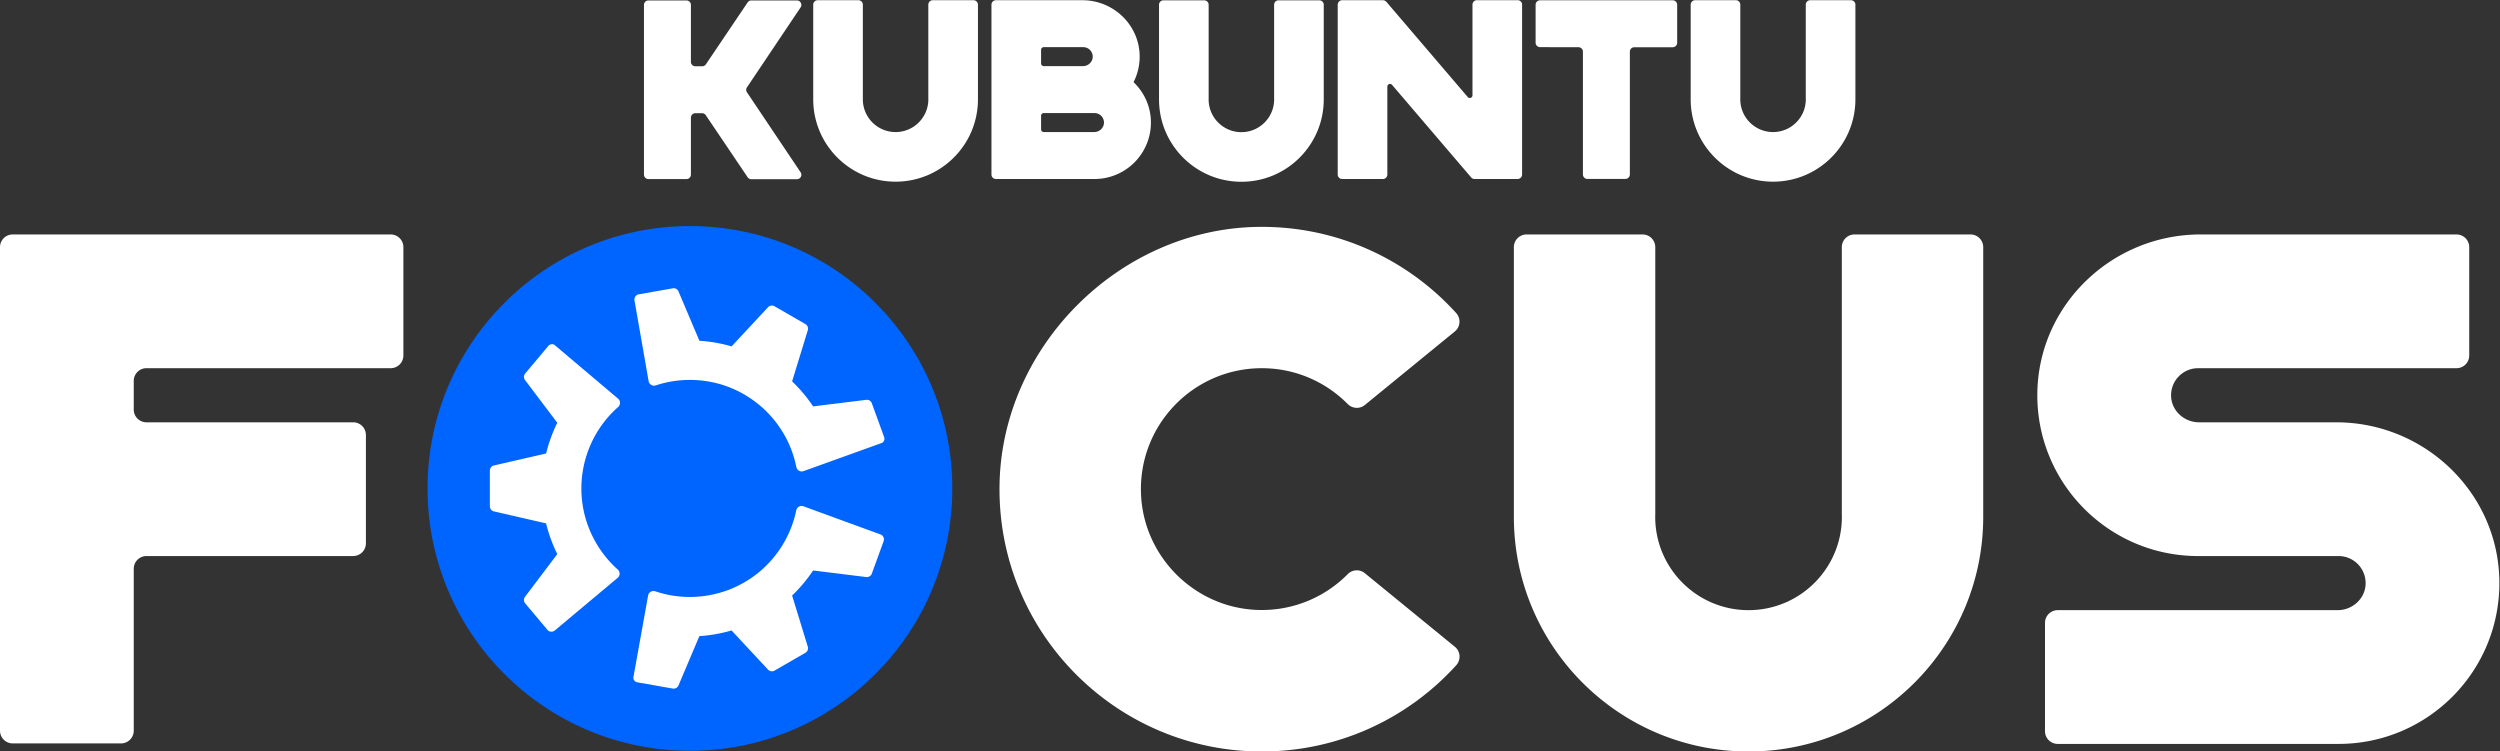
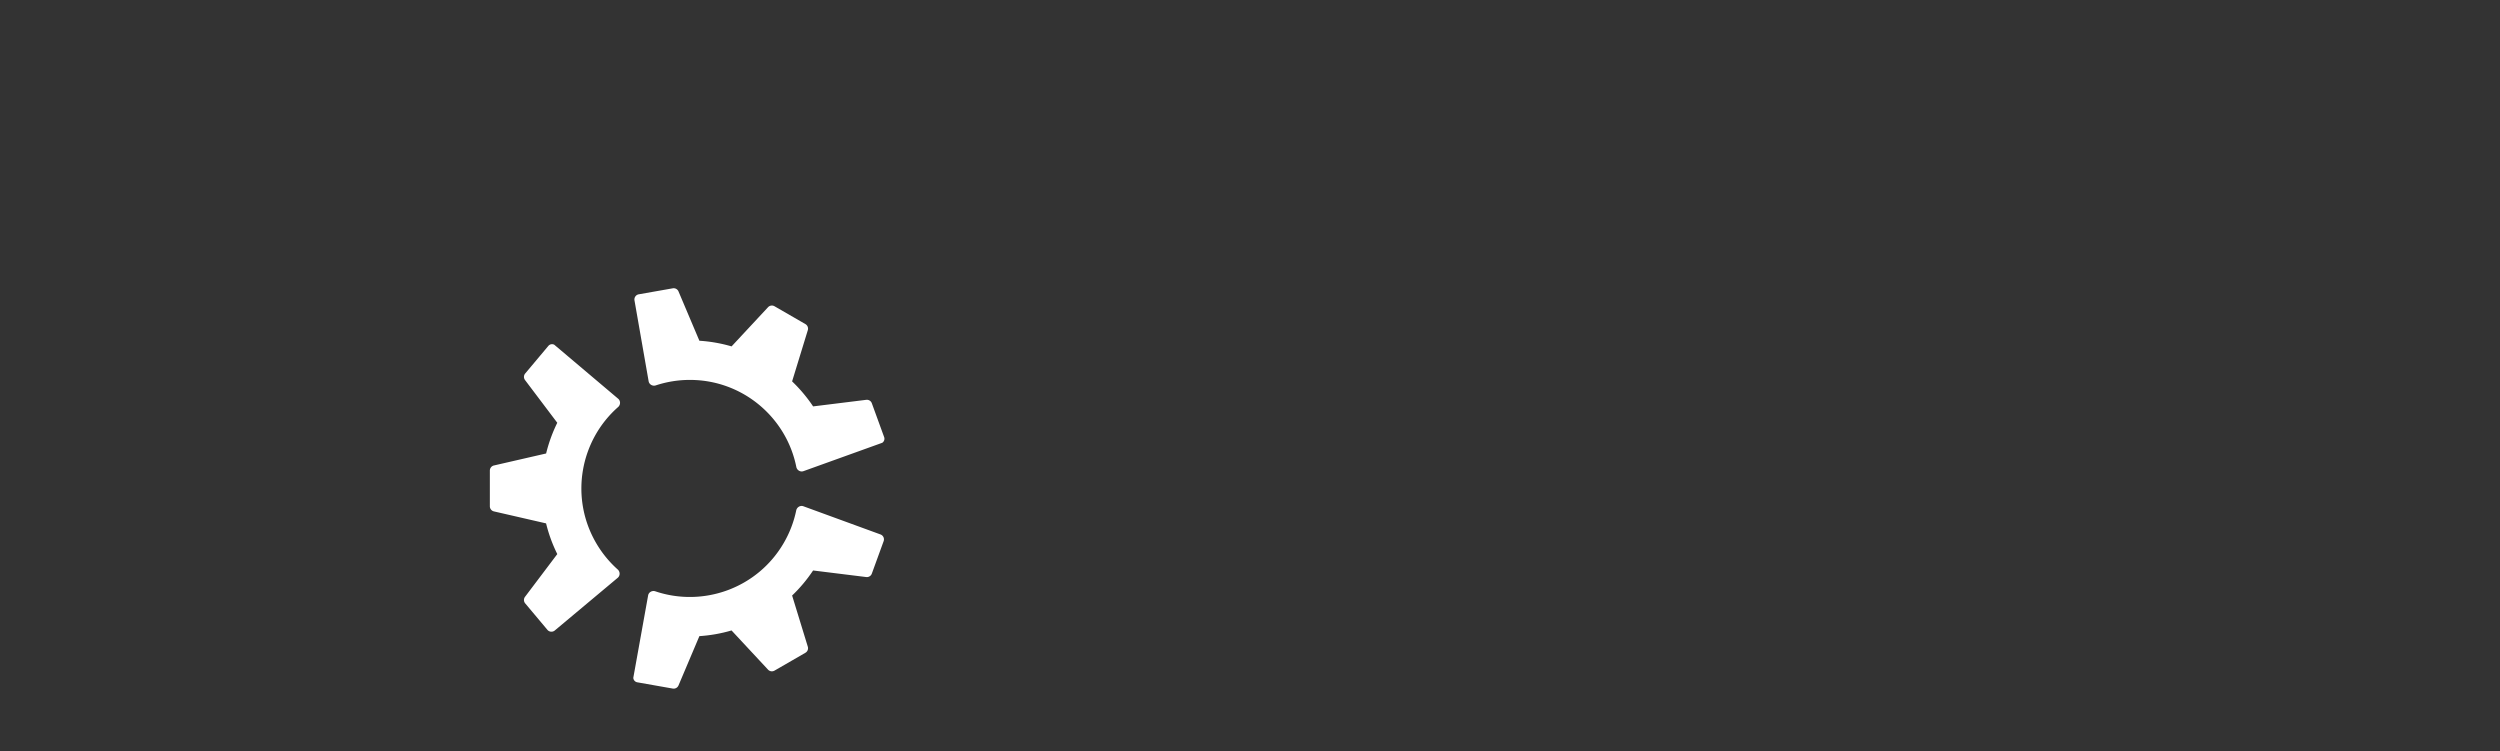
<svg xmlns="http://www.w3.org/2000/svg" viewBox="0 0 1309.524 393.64">
  <rect x="0" y="0" width="1309.524" height="393.64" fill="#333333" stroke="none" />
  <defs>
    <clipPath id="a">
-       <path d="M0 295.23h982.143V0H0Z" />
-     </clipPath>
+       </clipPath>
  </defs>
  <g clip-path="url(#a)" transform="matrix(1.333 0 0 -1.333 0 393.64)">
-     <path fill="#fff" d="M158.515 155.621v42.557a5 5 0 0 1-5 5H5c-2.761 0-5-2.24-5-5v-190a5 5 0 0 1 5-5h42.557a5 5 0 0 1 5 5v63.625a5 5 0 0 0 5 5h81.228a5 5 0 0 1 5 5v42.556a5 5 0 0 1-5 5H57.557a5 5 0 0 0-5 5v11.262a5 5 0 0 0 5 5h95.958a5 5 0 0 1 5 5M529.608 69.7c-9.16-9.26-22.099-14.775-36.315-14.034-24.33 1.27-43.96 21.164-44.928 45.508-1.078 27.121 20.59 49.447 47.472 49.447 13.203 0 25.145-5.389 33.755-14.084 1.821-1.838 4.727-2.015 6.731-.378l35.357 28.892c2.23 1.821 2.45 5.13.516 7.263-19.094 21.046-46.767 34.167-77.504 33.835-54.616-.59-101.127-46.92-101.922-101.534C391.932 47.012 438.361.03 495.78 0c30.313-.016 57.574 13.058 76.445 33.88 1.934 2.132 1.717 5.442-.513 7.264l-35.39 28.918a4.995 4.995 0 0 1-6.714-.363M774.318 203.178h-45.565a5 5 0 0 1-5-5V93.186c.007-.322.024-.644.024-.968 0-20.256-16.42-36.677-36.677-36.677-20.255 0-36.676 16.42-36.676 36.677 0 .324.016.646.025.968v104.992a5 5 0 0 1-5 5h-45.566a5 5 0 0 1-5-5V93.186h.012c-.003-.323-.012-.645-.012-.968C594.883 41.287 636.171 0 687.1 0c50.931 0 92.218 41.287 92.218 92.218 0 .323-.009.645-.013.968h.013v104.992a5 5 0 0 1-5 5M918.015 129.356H864.12c-5.853 0-10.875 4.58-10.982 10.432-.108 5.962 4.69 10.83 10.63 10.83h101.53a5 5 0 0 1 5 5v42.555a5 5 0 0 1-5 5h-100.59c-34.726 0-63.673-27.624-64.124-62.347-.457-35.282 28.006-64.027 63.183-64.027h55.188c5.938 0 10.74-4.868 10.63-10.83-.108-5.852-5.129-10.43-10.982-10.43h-110.01c-2.76 0-5-2.24-5-5V7.98a5 5 0 0 1 5-5h110.362c35.177 0 63.64 28.744 63.182 64.026-.45 34.724-29.396 62.35-64.123 62.35M314.603 292.4l-21.078-31.419a1.75 1.75 0 0 1 0-1.956l21.078-31.418c.782-1.166-.054-2.732-1.457-2.732H295.25c-.583 0-1.128.29-1.455.773l-16.454 24.393a1.75 1.75 0 0 1-1.454.774h-2.636a1.754 1.754 0 0 1-1.754-1.755v-22.363c0-.969-.787-1.755-1.755-1.755h-14.936c-.969 0-1.754.786-1.754 1.755v66.68c0 .97.785 1.754 1.754 1.754h14.936c.968 0 1.755-.785 1.755-1.754v-22.363c0-.969.785-1.755 1.754-1.755h2.681c.584 0 1.13.29 1.455.774l16.408 24.325c.327.483.872.773 1.455.773h17.897c1.403 0 2.24-1.566 1.457-2.732M657.302 295.187H605.18a1.754 1.754 0 0 1-1.754-1.755V278.53c0-.969.783-1.754 1.75-1.755l15.09-.025a1.756 1.756 0 0 0 1.753-1.755v-48.242c0-.968.785-1.754 1.755-1.754h14.934c.969 0 1.755.786 1.755 1.754v48.236c0 .97.785 1.755 1.755 1.755h15.083c.969 0 1.755.786 1.755 1.755v14.934c0 .97-.786 1.755-1.755 1.755M382.535 295.222h-15.991a1.754 1.754 0 0 1-1.754-1.755V256.62q.006-.169.008-.34c0-7.108-5.763-12.871-12.871-12.871s-12.871 5.763-12.871 12.872q.001.17.007.339v36.847c0 .969-.785 1.755-1.754 1.755h-15.991c-.97 0-1.755-.786-1.755-1.755V256.62h.004q-.003-.17-.004-.34c0-17.873 14.49-32.363 32.364-32.363s32.363 14.49 32.363 32.364q-.001.17-.004.339h.004v36.847c0 .969-.785 1.755-1.755 1.755M518.418 295.185h-15.991a1.755 1.755 0 0 1-1.755-1.755v-36.847c.003-.113.009-.225.009-.34 0-7.108-5.763-12.871-12.871-12.871-7.11 0-12.872 5.763-12.872 12.872q.002.17.008.339v36.847c0 .969-.785 1.755-1.755 1.755H457.2a1.755 1.755 0 0 1-1.754-1.755v-36.847h.004q-.003-.17-.004-.34c0-17.873 14.49-32.363 32.364-32.363s32.363 14.49 32.363 32.364q-.001.17-.005.339h.005v36.847c0 .969-.786 1.755-1.755 1.755M727.338 295.222h-15.991a1.755 1.755 0 0 1-1.755-1.755V256.62c.003-.113.009-.225.009-.34 0-7.108-5.763-12.871-12.872-12.871s-12.871 5.763-12.871 12.872q.002.17.008.339v36.847c0 .969-.786 1.755-1.755 1.755H666.12a1.755 1.755 0 0 1-1.755-1.755V256.62h.005q-.003-.17-.005-.34c0-17.873 14.49-32.363 32.364-32.363s32.364 14.49 32.364 32.364q-.002.17-.005.339h.005v36.847c0 .969-.786 1.755-1.755 1.755M429.96 243.41h-19.808c-.581 0-1.052.471-1.052 1.052v5.356c0 .581.47 1.053 1.052 1.053h19.933a3.73 3.73 0 0 0 3.73-3.802c-.038-2.054-1.8-3.66-3.854-3.66m-4.3 33.368a3.73 3.73 0 0 0 3.73-3.8c-.037-2.054-1.8-3.662-3.854-3.662h-15.385c-.581 0-1.052.472-1.052 1.053v5.356c0 .581.47 1.053 1.052 1.053zm19.777-13.759a22.1 22.1 0 0 1 2.396 10.323c-.158 12.186-10.316 21.881-22.504 21.881h-33.976a1.756 1.756 0 0 1-1.755-1.755V226.72c0-.969.786-1.754 1.755-1.754h38.73c12.347 0 22.335 10.087 22.175 22.47-.08 6.131-2.694 11.63-6.821 15.583M598.117 293.475c0 .97-.785 1.754-1.755 1.754h-15.99c-.97 0-1.755-.785-1.755-1.755v-35.63c0-.977-1.218-1.427-1.854-.683l-31.89 37.322c-.058.067-.124.124-.189.183q-.042.044-.088.086l-.002.002a1.75 1.75 0 0 1-1.184.467h-15.991a1.755 1.755 0 0 1-1.755-1.755v-66.748c0-.968.786-1.753 1.755-1.753h15.991c.969 0 1.755.785 1.755 1.754v34.55c0 .978 1.218 1.428 1.852.684l31.09-36.374a1.76 1.76 0 0 1 1.335-.614l16.92.008c.97 0 1.755.785 1.755 1.755z" />
-   </g>
-   <path fill="#0064ff" d="M498.826 255.843c0 75.902-61.534 137.442-137.44 137.442-75.903 0-137.435-61.54-137.435-137.442S285.483 118.41 361.387 118.41s137.44 61.53 137.44 137.433" />
+     </g>
  <path fill="#fff" d="M339.759 199.694c.3 1.718 2.105 2.722 3.76 2.174a56.8 56.8 0 0 1 17.869-2.865c27.544 0 50.512 19.588 55.733 45.594.343 1.711 2.11 2.785 3.754 2.193l41.25-14.85a2.53 2.53 0 0 0 .999-2.984l-6.456-17.736a2.75 2.75 0 0 0-2.92-1.788l-27.834 3.443a78 78 0 0 0-11.003-13.1l8.227-26.822a2.75 2.75 0 0 0-1.253-3.187l-16.193-9.349a2.75 2.75 0 0 0-3.387.508l-19.1 20.52a77.3 77.3 0 0 0-16.859-2.957l-10.938-25.832a2.75 2.75 0 0 0-3.008-1.636l-17.822 3.143a2.75 2.75 0 0 0-2.23 3.18zm81.077 65.497c-1.639-.6-3.41.462-3.764 2.17a56.8 56.8 0 0 1-6.453 16.907c-13.771 23.853-42.22 33.95-67.352 25.469-1.653-.559-3.467.436-3.776 2.154l-7.764 43.148a2.53 2.53 0 0 0 2.084 2.359l18.589 3.277a2.75 2.75 0 0 0 3.008-1.636l10.935-25.826a78 78 0 0 0 16.847-2.979l19.114 20.537a2.75 2.75 0 0 0 3.387.506l16.193-9.349a2.75 2.75 0 0 0 1.254-3.185l-8.22-26.802a77.3 77.3 0 0 0 10.988-13.122l27.842 3.445a2.75 2.75 0 0 0 2.92-1.79l6.19-17.005a2.75 2.75 0 0 0-1.64-3.522zm-97.264 37.466c1.338-1.12 1.305-3.184.002-4.345a56.8 56.8 0 0 1-11.415-14.042c-13.772-23.853-8.292-53.538 11.62-71.062 1.31-1.153 1.355-3.22.022-4.348l-33.485-28.298a2.53 2.53 0 0 0-3.085.626l-12.132 14.46a2.75 2.75 0 0 0-.088 3.422l16.899 22.384a78 78 0 0 0-5.844 16.079l-27.342 6.285a2.75 2.75 0 0 0-2.133 2.68v18.697c0 1.281.885 2.393 2.133 2.68l27.32 6.28a77.3 77.3 0 0 0 5.87 16.079l-16.903 22.389a2.75 2.75 0 0 0 .088 3.423l11.632 13.863a2.75 2.75 0 0 0 3.87.341z" />
</svg>